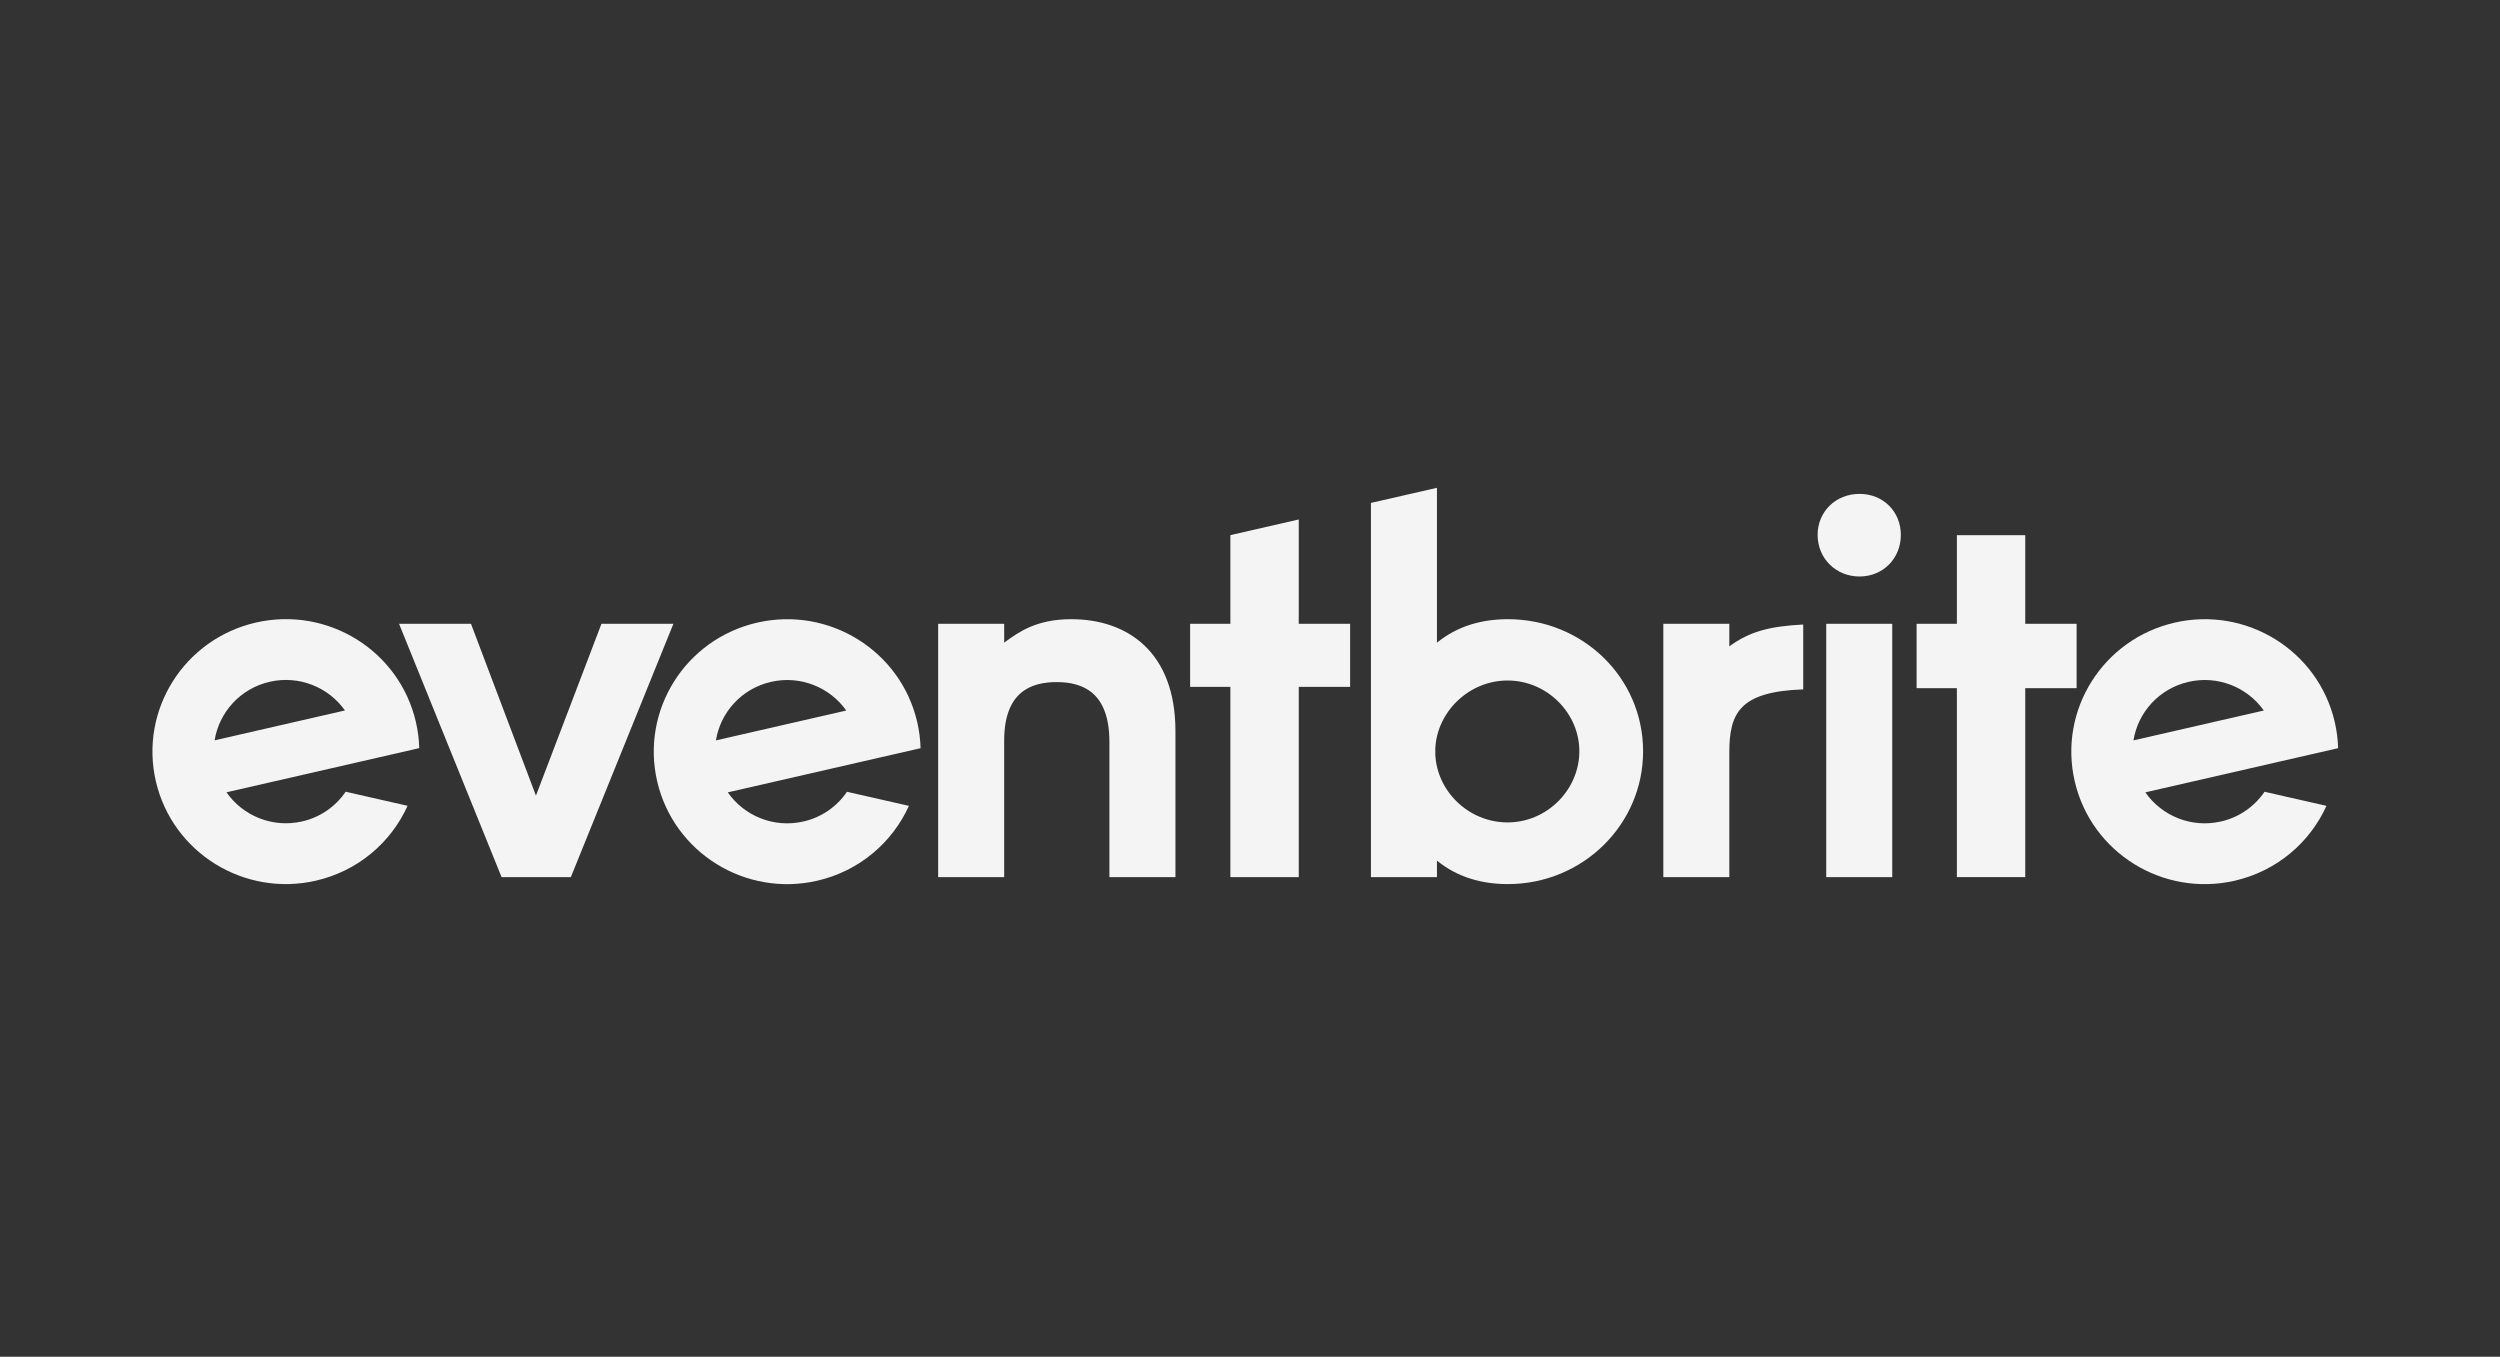
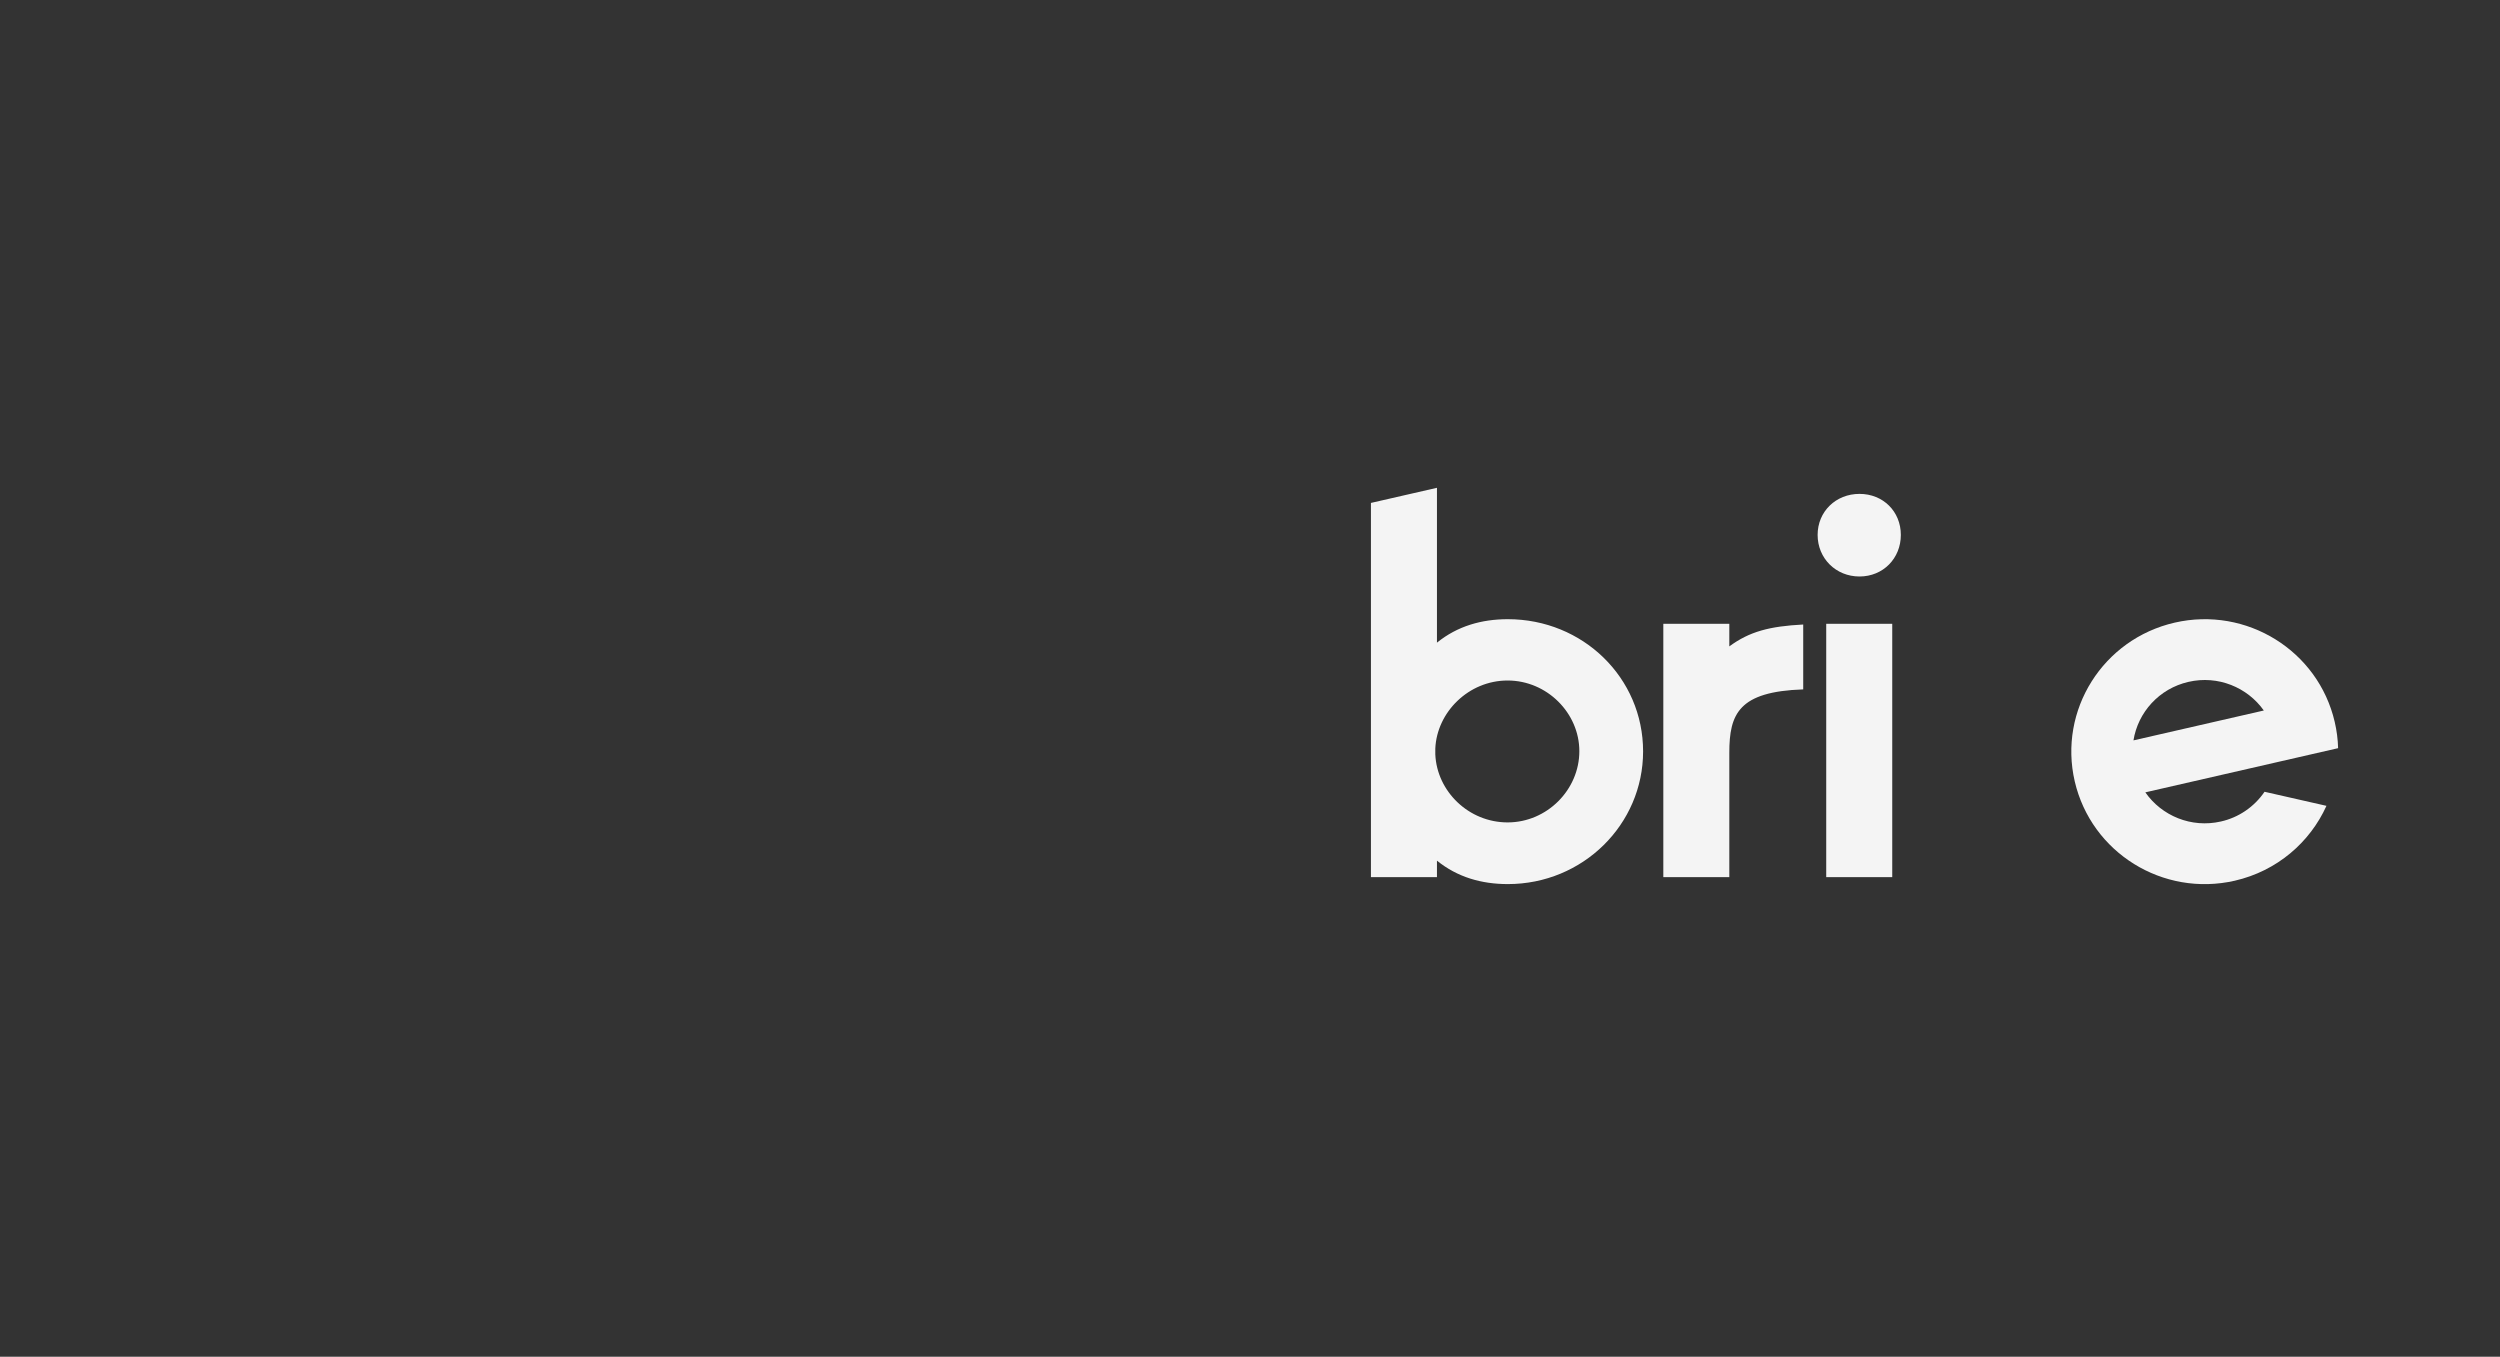
<svg xmlns="http://www.w3.org/2000/svg" width="164" height="89" viewBox="0 0 164 89" fill="none">
  <rect x="0" y="0" width="164" height="89" fill="#333333" stroke="none" />
  <path fill-rule="evenodd" clip-rule="evenodd" d="M143.566 44.73C145.5 44.286 147.431 45.09 148.506 46.609L139.955 48.569C140.25 46.735 141.631 45.173 143.566 44.73ZM148.554 51.94C147.878 52.931 146.857 53.627 145.696 53.889C143.748 54.336 141.805 53.518 140.734 51.978L149.312 50.012L150.709 49.692L153.38 49.08C153.364 48.499 153.289 47.921 153.157 47.355C152.071 42.679 147.372 39.765 142.662 40.844C137.953 41.923 135.017 46.588 136.104 51.263C137.191 55.938 141.89 58.854 146.599 57.775C149.374 57.138 151.533 55.257 152.616 52.863L148.554 51.94Z" fill="#F4F4F4" />
-   <path fill-rule="evenodd" clip-rule="evenodd" d="M128.371 57.538V45.144H125.729V40.921H128.371V35.108H132.856V40.921H136.225V45.144H132.856V57.538H128.371Z" fill="#F4F4F4" />
  <path fill-rule="evenodd" clip-rule="evenodd" d="M119.8 57.539H124.131V40.921H119.8V57.539ZM119.236 35.091C119.236 33.553 120.433 32.399 121.983 32.399C123.533 32.399 124.695 33.553 124.695 35.091C124.695 36.63 123.533 37.818 121.983 37.818C120.433 37.818 119.236 36.63 119.236 35.091ZM118.291 40.968C116.077 41.084 114.771 41.428 113.443 42.403V40.921H109.114V57.539H113.443V49.39C113.443 46.826 114.06 45.367 118.291 45.224V40.968ZM94.156 49.491C94.264 51.916 96.348 53.95 98.898 53.95C101.485 53.95 103.605 51.809 103.605 49.277C103.605 46.78 101.486 44.641 98.898 44.641C96.348 44.641 94.264 46.709 94.156 49.099V49.491ZM89.933 57.539V32.992L94.264 32V42.158C95.602 41.074 97.187 40.619 98.913 40.619C103.843 40.619 107.787 44.465 107.787 49.291C107.787 54.08 103.843 57.996 98.913 57.996C97.187 57.996 95.602 57.542 94.264 56.458V57.539L89.933 57.539Z" fill="#F4F4F4" />
-   <path fill-rule="evenodd" clip-rule="evenodd" d="M80.713 57.538V45.058H78.072V40.921H80.713V35.104L85.198 34.076V40.921H88.567V45.058H85.198V57.538H80.713Z" fill="#F4F4F4" />
-   <path fill-rule="evenodd" clip-rule="evenodd" d="M72.777 57.539V48.661C72.777 45.444 71.052 44.745 69.326 44.745C67.601 44.745 65.874 45.409 65.874 48.591V57.539H61.543V40.922H65.874V42.158C66.826 41.459 67.988 40.619 70.278 40.619C73.94 40.619 77.109 42.752 77.109 47.962V57.539H72.777ZM50.575 44.731C52.51 44.287 54.441 45.091 55.515 46.611L46.965 48.57C47.259 46.736 48.64 45.174 50.575 44.731ZM55.563 51.941C54.887 52.932 53.866 53.628 52.705 53.89C50.757 54.337 48.814 53.519 47.743 51.979L56.321 50.013L57.718 49.693L60.39 49.081C60.373 48.5 60.299 47.922 60.167 47.356C59.079 42.68 54.38 39.766 49.671 40.845C44.962 41.924 42.026 46.59 43.113 51.264C44.2 55.939 48.899 58.855 53.608 57.776C56.383 57.139 58.541 55.258 59.625 52.864L55.563 51.941Z" fill="#F4F4F4" />
-   <path fill-rule="evenodd" clip-rule="evenodd" d="M32.904 57.54L26.178 40.922H30.897L35.158 52.192L39.455 40.922H44.174L37.447 57.54H32.904Z" fill="#F4F4F4" />
-   <path fill-rule="evenodd" clip-rule="evenodd" d="M17.689 44.726C19.624 44.282 21.555 45.086 22.629 46.606L14.079 48.566C14.373 46.733 15.754 45.17 17.689 44.726ZM22.677 51.936C22.001 52.928 20.98 53.624 19.819 53.886C17.872 54.332 15.928 53.515 14.857 51.975L23.435 50.01L24.832 49.69L27.503 49.077C27.487 48.496 27.412 47.918 27.28 47.352C26.193 42.676 21.494 39.761 16.786 40.84C12.075 41.92 9.139 46.586 10.226 51.261C11.314 55.936 16.012 58.851 20.721 57.772C23.497 57.136 25.655 55.255 26.738 52.861L22.677 51.937L22.677 51.936Z" fill="#F4F4F4" />
</svg>